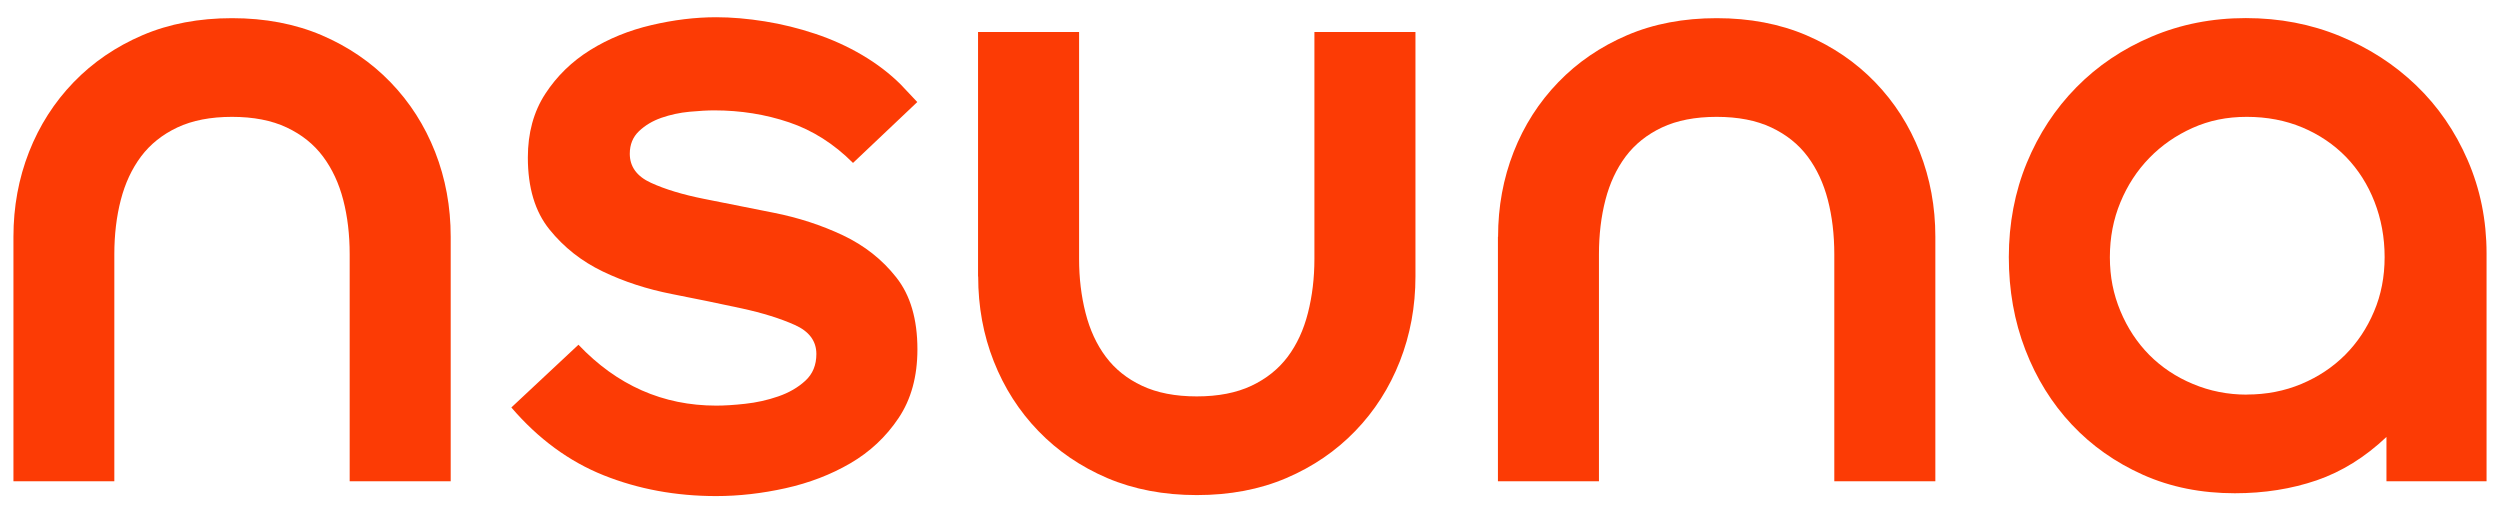
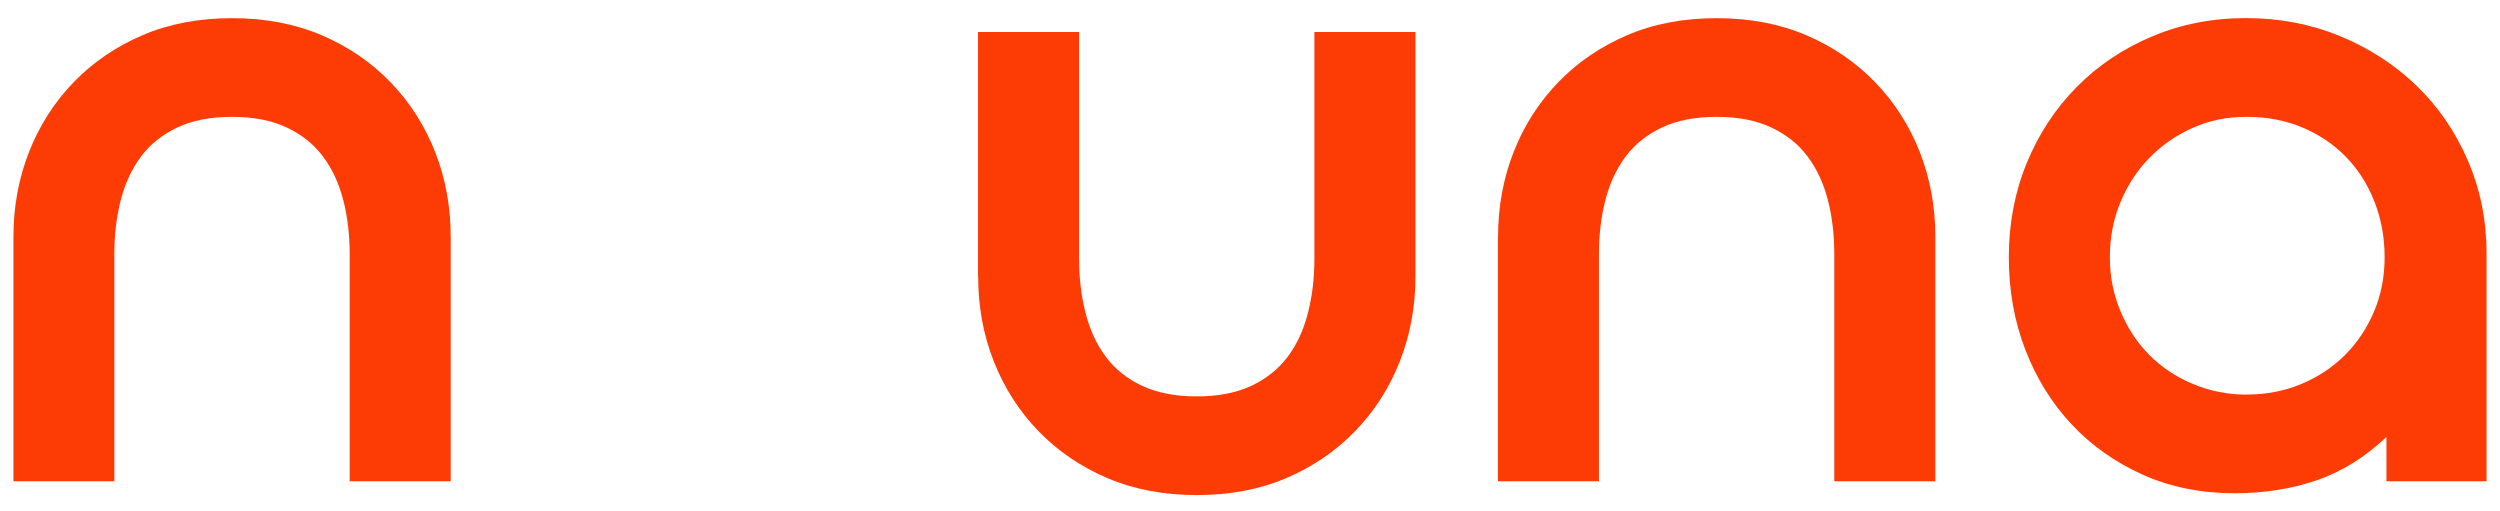
<svg xmlns="http://www.w3.org/2000/svg" viewBox="0 0 93 19" fill="none">
  <path d="M0.5 8.809C0.5 7.687 0.694 6.637 1.08 5.652C1.466 4.669 2.02 3.804 2.738 3.06C3.457 2.316 4.312 1.734 5.302 1.309C6.293 0.885 7.405 0.676 8.633 0.676C9.862 0.676 10.974 0.888 11.964 1.309C12.955 1.734 13.809 2.316 14.528 3.06C15.247 3.804 15.798 4.667 16.186 5.652C16.572 6.637 16.766 7.687 16.766 8.809V17.903H13.008V9.46C13.008 8.729 12.928 8.053 12.768 7.436C12.608 6.819 12.357 6.281 12.015 5.822C11.673 5.364 11.224 5.006 10.665 4.742C10.107 4.479 9.43 4.347 8.631 4.347C7.832 4.347 7.155 4.479 6.596 4.742C6.038 5.006 5.589 5.366 5.246 5.822C4.904 6.281 4.654 6.817 4.494 7.436C4.334 8.053 4.253 8.729 4.253 9.46V17.903H0.5V8.809Z" fill="#FC3B05" />
-   <path d="M21.518 12.824C22.953 14.334 24.662 15.089 26.645 15.089C26.941 15.089 27.301 15.068 27.721 15.021C28.143 14.975 28.551 14.885 28.952 14.746C29.35 14.609 29.687 14.414 29.959 14.163C30.233 13.912 30.369 13.58 30.369 13.168C30.369 12.688 30.102 12.327 29.566 12.088C29.029 11.847 28.369 11.642 27.585 11.471C26.798 11.301 25.939 11.123 25.004 10.94C24.069 10.757 23.21 10.477 22.423 10.099C21.637 9.721 20.976 9.201 20.44 8.536C19.903 7.873 19.636 6.98 19.636 5.859C19.636 4.945 19.852 4.155 20.284 3.491C20.716 2.828 21.275 2.285 21.959 1.86C22.642 1.436 23.399 1.129 24.232 0.934C25.062 0.739 25.866 0.641 26.64 0.641C27.209 0.641 27.813 0.693 28.451 0.795C29.09 0.897 29.716 1.053 30.331 1.258C30.945 1.463 31.528 1.726 32.074 2.048C32.62 2.37 33.098 2.736 33.509 3.145L34.123 3.796L31.732 6.061C31.025 5.352 30.233 4.849 29.357 4.552C28.481 4.255 27.551 4.106 26.572 4.106C26.322 4.106 26.014 4.123 25.65 4.157C25.286 4.191 24.939 4.267 24.608 4.381C24.278 4.496 23.999 4.662 23.771 4.879C23.543 5.096 23.428 5.376 23.428 5.72C23.428 6.2 23.691 6.561 24.215 6.8C24.739 7.041 25.4 7.241 26.198 7.4C26.995 7.561 27.857 7.731 28.779 7.914C29.702 8.097 30.561 8.377 31.36 8.755C32.156 9.133 32.817 9.652 33.341 10.318C33.866 10.981 34.128 11.874 34.128 12.995C34.128 14.002 33.895 14.855 33.426 15.553C32.96 16.25 32.36 16.811 31.632 17.235C30.904 17.659 30.1 17.966 29.224 18.161C28.347 18.356 27.485 18.454 26.643 18.454C25.14 18.454 23.744 18.195 22.457 17.681C21.171 17.167 20.024 16.326 19.022 15.158L21.518 12.824Z" fill="#FC3B05" />
  <path d="M36.383 10.284V1.19H40.142V9.633C40.142 10.342 40.222 11.013 40.382 11.639C40.542 12.269 40.792 12.812 41.135 13.271C41.477 13.729 41.926 14.09 42.484 14.351C43.043 14.614 43.72 14.746 44.519 14.746C45.318 14.746 45.995 14.614 46.553 14.351C47.112 14.087 47.561 13.726 47.903 13.271C48.246 12.812 48.496 12.271 48.656 11.639C48.816 11.011 48.896 10.342 48.896 9.633V1.19H52.655V10.284C52.655 11.405 52.46 12.459 52.074 13.441C51.686 14.426 51.135 15.289 50.416 16.033C49.697 16.777 48.845 17.359 47.852 17.784C46.862 18.208 45.75 18.417 44.521 18.417C43.293 18.417 42.181 18.205 41.19 17.784C40.2 17.359 39.345 16.777 38.627 16.033C37.908 15.289 37.357 14.426 36.968 13.441C36.58 12.459 36.388 11.405 36.388 10.284H36.383Z" fill="#FC3B05" />
  <path d="M55.728 8.809C55.728 7.687 55.922 6.637 56.308 5.652C56.694 4.669 57.248 3.804 57.967 3.06C58.685 2.316 59.54 1.734 60.53 1.309C61.521 0.885 62.633 0.676 63.861 0.676C65.09 0.676 66.202 0.888 67.192 1.309C68.183 1.734 69.037 2.316 69.756 3.06C70.475 3.804 71.026 4.667 71.414 5.652C71.8 6.637 71.995 7.687 71.995 8.809V17.903H68.236V9.46C68.236 8.729 68.156 8.053 67.996 7.436C67.836 6.819 67.586 6.281 67.243 5.822C66.901 5.364 66.452 5.006 65.893 4.742C65.335 4.479 64.658 4.347 63.859 4.347C63.06 4.347 62.383 4.479 61.824 4.742C61.266 5.006 60.817 5.366 60.474 5.822C60.132 6.281 59.882 6.817 59.722 7.436C59.562 8.053 59.481 8.729 59.481 9.46V17.903H55.723V8.809H55.728Z" fill="#FC3B05" />
  <path d="M88.776 17.903V16.255C87.977 17.011 87.113 17.547 86.178 17.869C85.243 18.188 84.231 18.349 83.136 18.349C81.883 18.349 80.744 18.12 79.718 17.662C78.693 17.203 77.809 16.581 77.069 15.792C76.328 15.002 75.753 14.075 75.343 13.012C74.932 11.949 74.728 10.798 74.728 9.562C74.728 8.326 74.952 7.136 75.396 6.061C75.84 4.986 76.454 4.047 77.241 3.248C78.028 2.448 78.96 1.819 80.043 1.361C81.126 0.902 82.293 0.673 83.546 0.673C84.799 0.673 85.967 0.897 87.049 1.344C88.132 1.79 89.077 2.402 89.885 3.179C90.694 3.957 91.332 4.884 91.798 5.959C92.264 7.034 92.5 8.19 92.5 9.426V17.903H88.776ZM83.58 14.677C84.308 14.677 84.986 14.546 85.615 14.282C86.241 14.019 86.782 13.658 87.239 13.202C87.695 12.744 88.052 12.208 88.314 11.588C88.577 10.972 88.708 10.296 88.708 9.565C88.708 8.833 88.581 8.146 88.331 7.505C88.081 6.863 87.727 6.31 87.273 5.839C86.816 5.371 86.275 5.006 85.649 4.742C85.022 4.479 84.333 4.347 83.58 4.347C82.828 4.347 82.179 4.484 81.563 4.759C80.948 5.035 80.412 5.405 79.955 5.876C79.499 6.344 79.14 6.895 78.88 7.524C78.618 8.153 78.487 8.833 78.487 9.567C78.487 10.301 78.618 10.945 78.88 11.574C79.142 12.203 79.501 12.746 79.955 13.205C80.412 13.663 80.951 14.024 81.58 14.285C82.206 14.548 82.874 14.68 83.58 14.68V14.677Z" fill="#FC3B05" />
</svg>